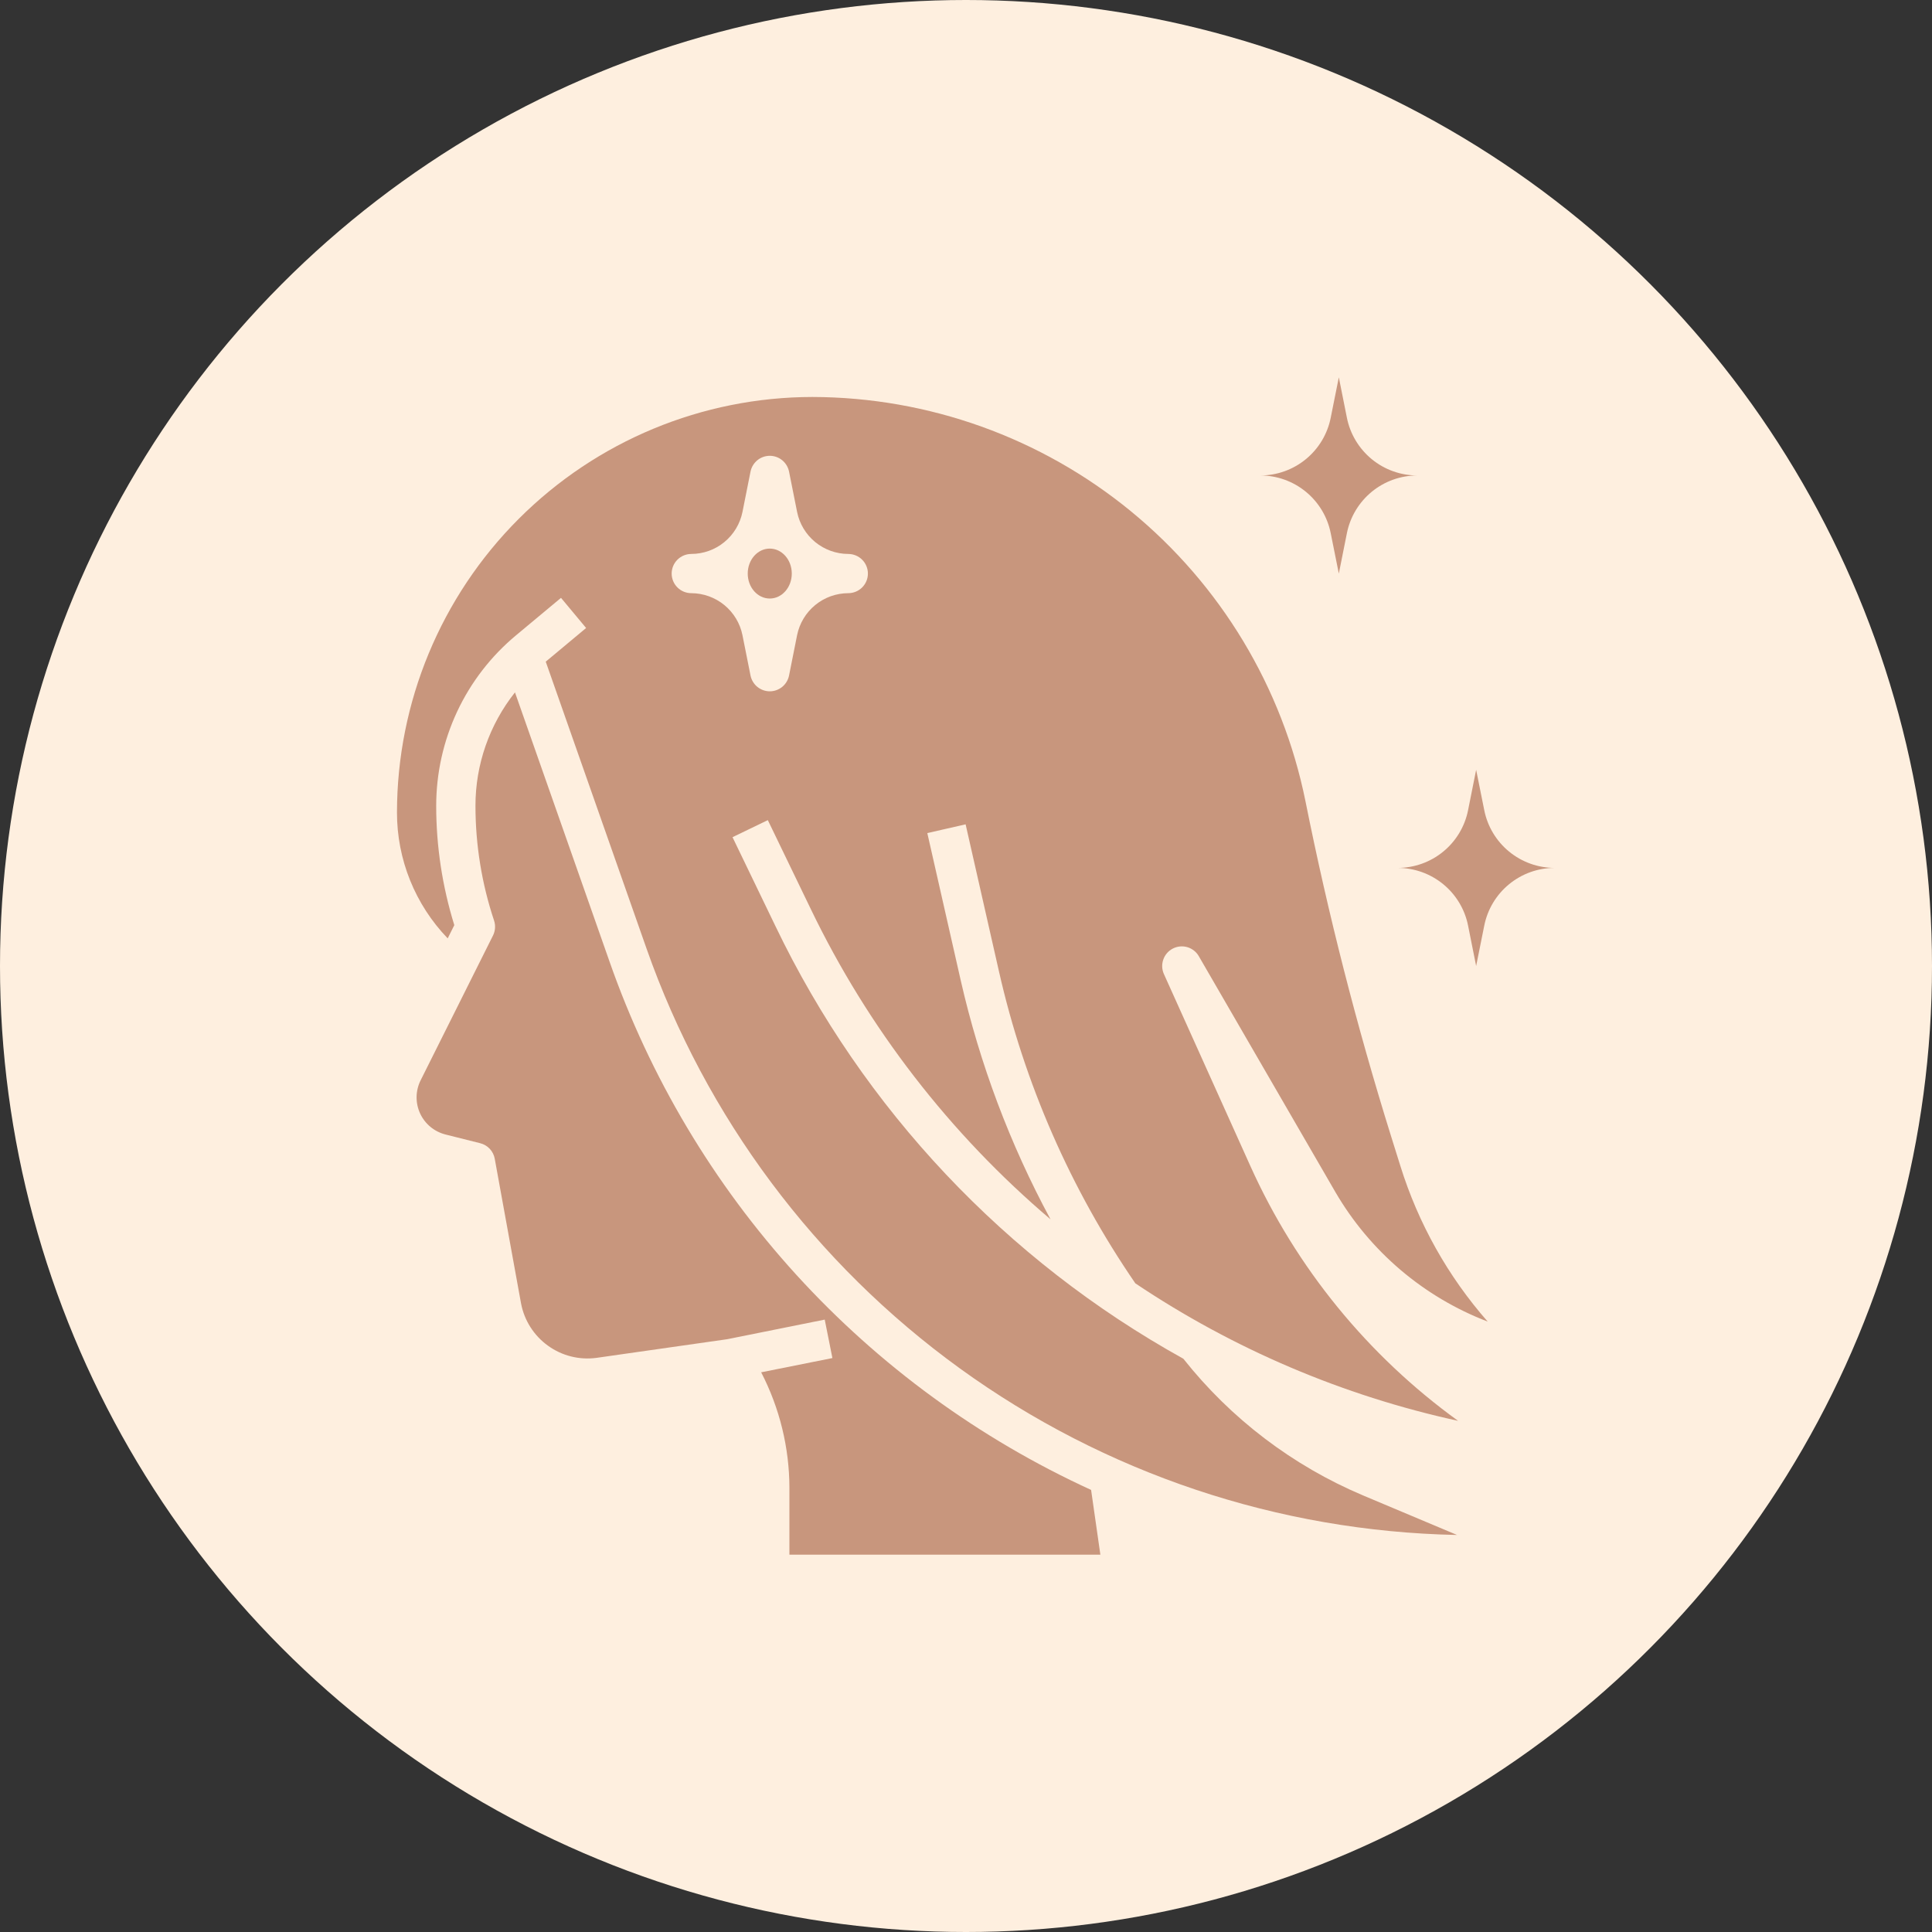
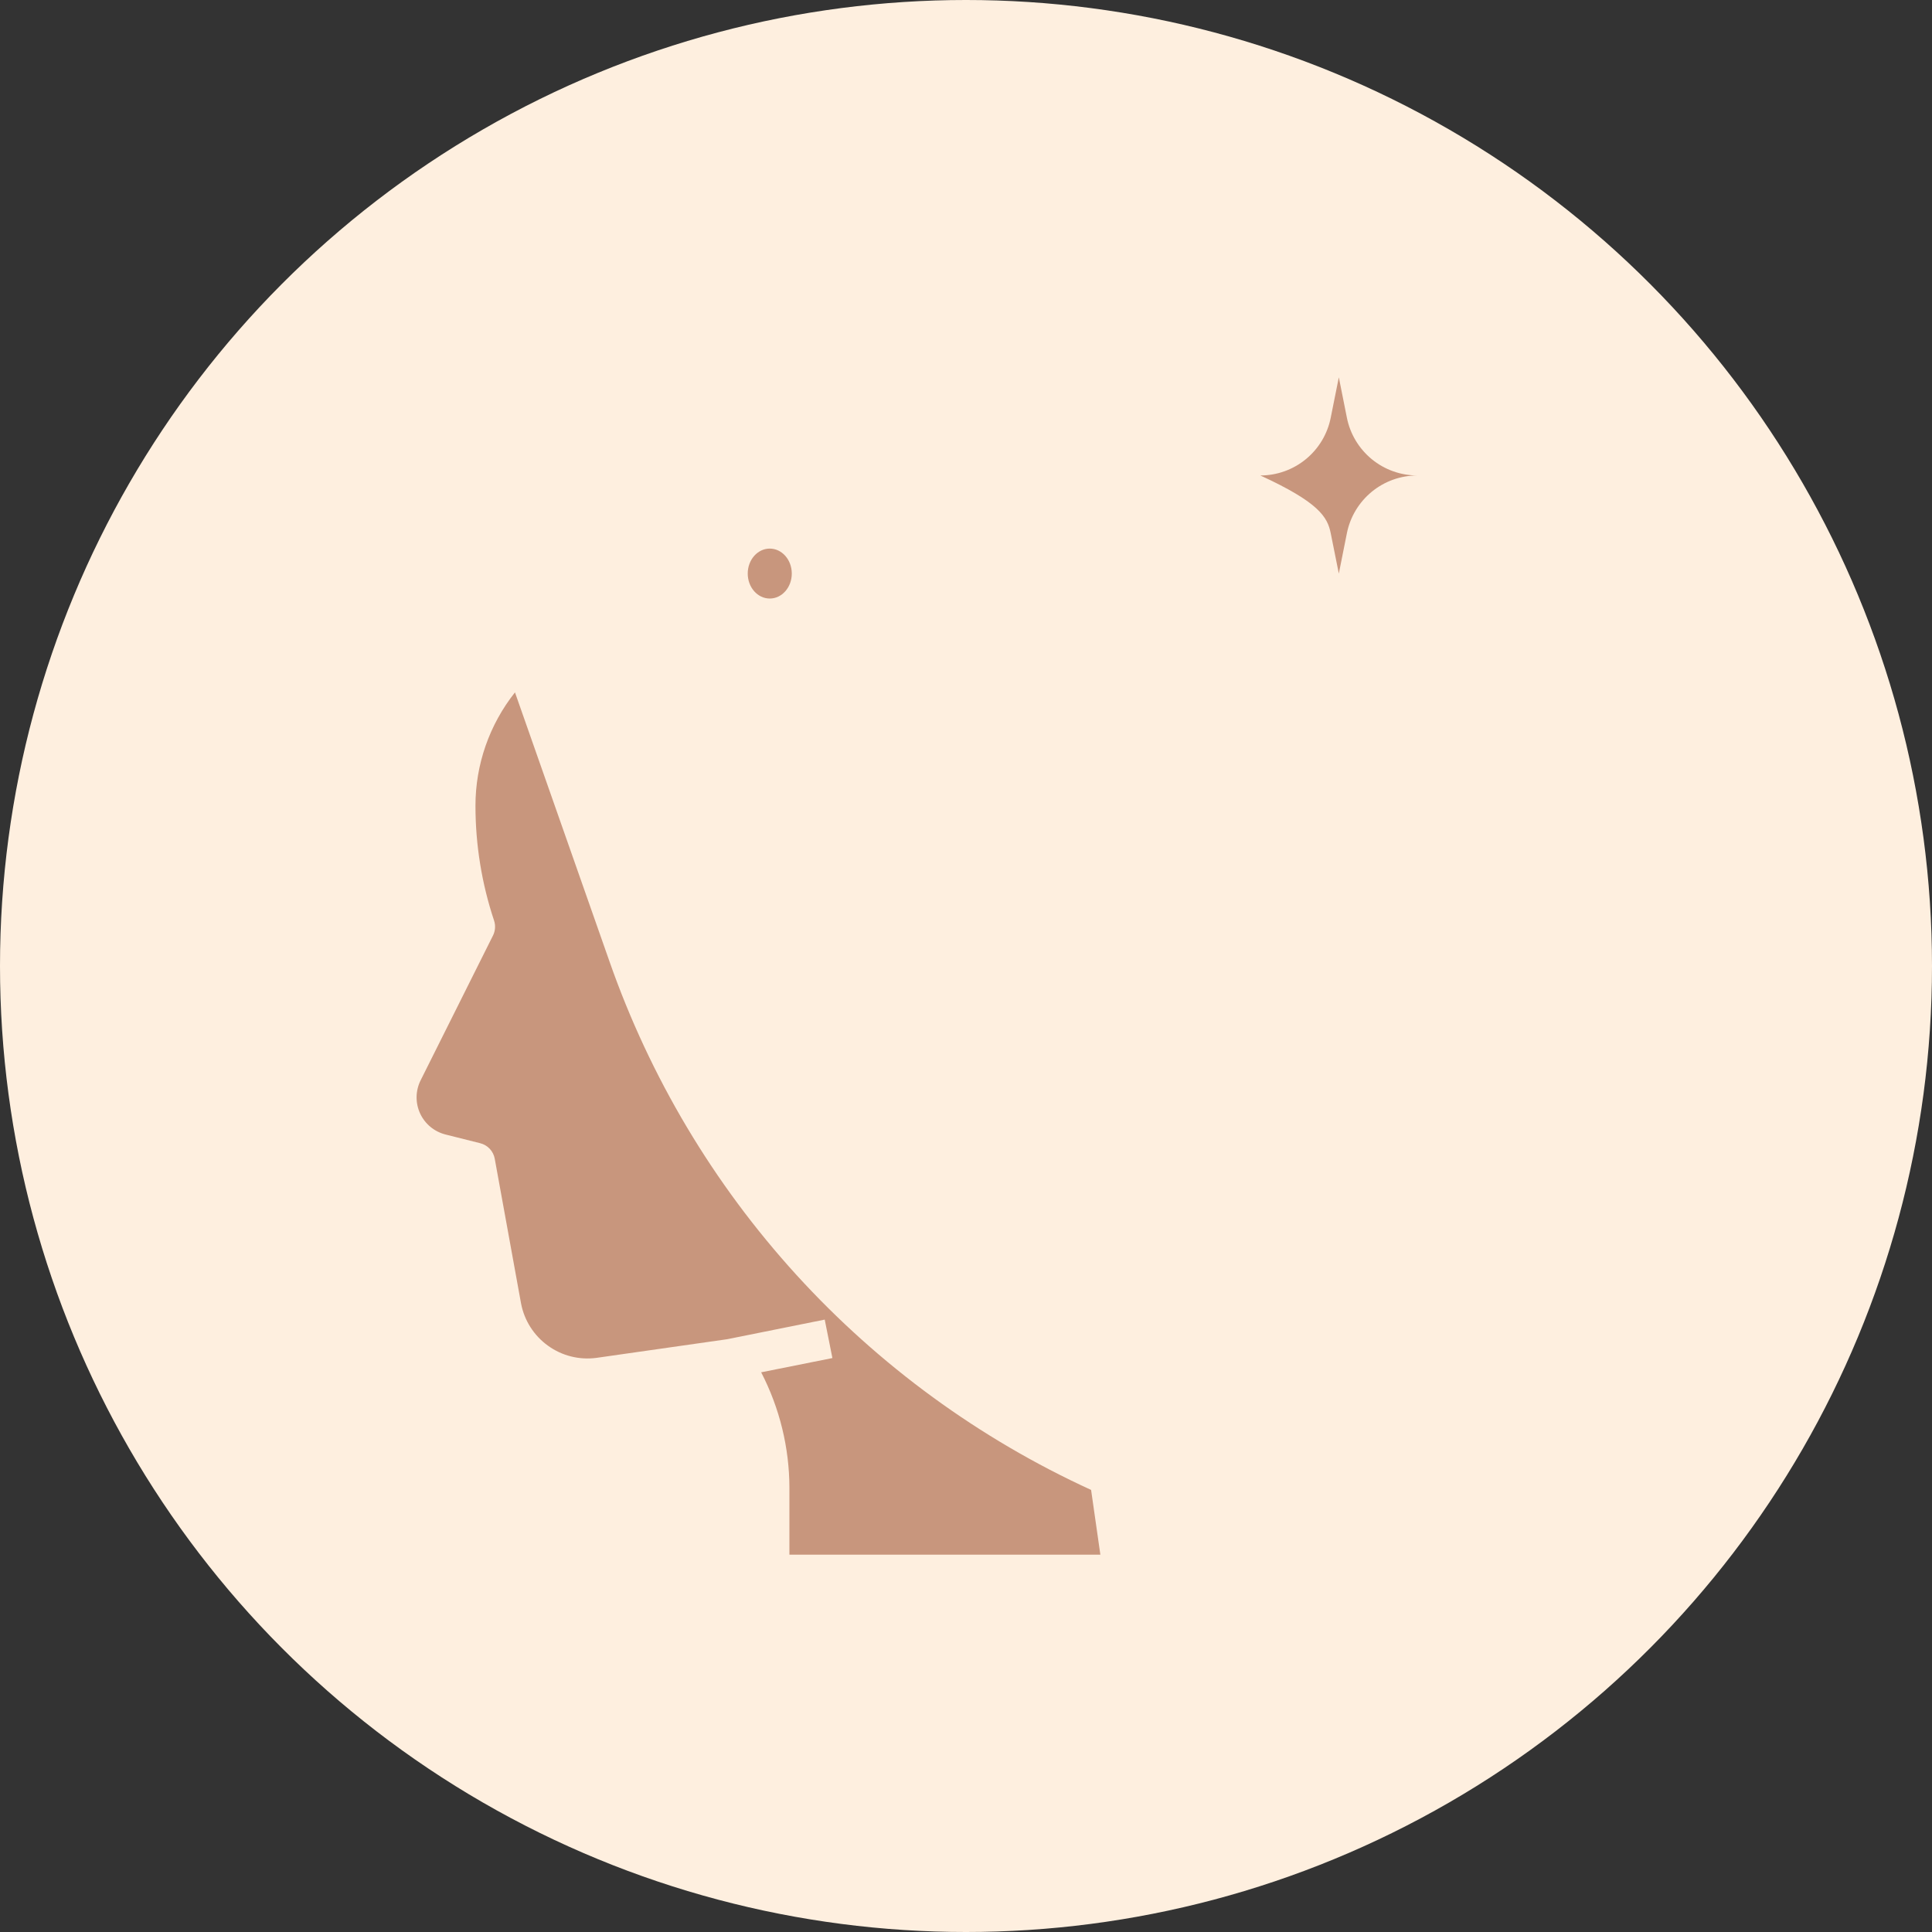
<svg xmlns="http://www.w3.org/2000/svg" width="40" height="40" viewBox="0 0 40 40" fill="none">
  <rect x="0" y="0" width="40" height="40" fill="#333333" stroke="none" />
  <circle cx="20" cy="20" r="20" fill="#FEEFDF" />
  <path d="M15.937 12.392C16.189 12.392 16.393 12.161 16.393 11.875C16.393 11.589 16.189 11.358 15.937 11.358C15.685 11.358 15.481 11.589 15.481 11.875C15.481 12.161 15.685 12.392 15.937 12.392Z" fill="#C8967D" />
  <path d="M12.617 19.901L10.662 14.335C10.132 15.003 9.843 15.831 9.844 16.684C9.844 17.491 9.974 18.294 10.229 19.059C10.263 19.161 10.255 19.273 10.207 19.369L8.709 22.366C8.656 22.472 8.627 22.589 8.625 22.707C8.623 22.826 8.648 22.944 8.697 23.051C8.747 23.159 8.82 23.255 8.911 23.33C9.003 23.406 9.11 23.46 9.225 23.489L9.942 23.669C10.018 23.688 10.086 23.728 10.14 23.785C10.193 23.842 10.229 23.913 10.243 23.99L10.788 26.988C10.855 27.339 11.054 27.652 11.345 27.861C11.635 28.071 11.995 28.161 12.35 28.113L15.056 27.727L17.075 27.321L17.234 28.117L15.759 28.412C16.142 29.153 16.343 29.974 16.344 30.808V32.188H22.782L22.59 30.847C20.276 29.788 18.2 28.273 16.486 26.392C14.773 24.511 13.457 22.303 12.617 19.901Z" fill="#C8967D" />
-   <path d="M24.284 19.638C24.376 19.591 24.483 19.581 24.583 19.61C24.683 19.64 24.768 19.706 24.82 19.797L27.648 24.681C28.363 25.908 29.475 26.854 30.801 27.362C29.979 26.427 29.363 25.328 28.993 24.139L28.799 23.519C28.088 21.241 27.497 18.928 27.028 16.587C26.551 14.23 25.274 12.11 23.414 10.585C21.554 9.06 19.224 8.224 16.819 8.219C14.539 8.221 12.353 9.128 10.741 10.741C9.128 12.353 8.221 14.539 8.219 16.819C8.217 17.792 8.594 18.727 9.269 19.428L9.406 19.154C9.158 18.354 9.031 17.522 9.031 16.684C9.031 16.01 9.179 15.343 9.465 14.732C9.751 14.121 10.169 13.581 10.688 13.15L11.615 12.378L12.135 13.002L11.299 13.699L13.384 19.634C14.611 23.127 16.876 26.162 19.875 28.333C22.875 30.504 26.465 31.706 30.167 31.78L28.22 30.961C26.762 30.345 25.483 29.372 24.5 28.131C20.825 26.094 17.874 22.964 16.055 19.175L15.166 17.333L15.897 16.98L16.787 18.822C17.974 21.286 19.665 23.474 21.75 25.245C20.909 23.687 20.283 22.021 19.89 20.294L19.199 17.248L19.992 17.067L20.683 20.114C21.206 22.425 22.164 24.616 23.506 26.57C25.534 27.93 27.801 28.896 30.188 29.417C28.32 28.066 26.838 26.25 25.891 24.149L24.098 20.168C24.055 20.073 24.05 19.965 24.085 19.866C24.119 19.767 24.19 19.686 24.284 19.638ZM17.562 12.281C17.313 12.282 17.071 12.368 16.878 12.527C16.685 12.685 16.553 12.905 16.503 13.15L16.336 13.988C16.317 14.079 16.267 14.162 16.195 14.221C16.122 14.28 16.031 14.313 15.938 14.313C15.844 14.313 15.753 14.28 15.68 14.221C15.608 14.162 15.558 14.079 15.539 13.988L15.372 13.151C15.323 12.906 15.19 12.686 14.997 12.527C14.804 12.369 14.562 12.282 14.312 12.281C14.205 12.281 14.101 12.238 14.025 12.162C13.949 12.086 13.906 11.983 13.906 11.875C13.906 11.767 13.949 11.664 14.025 11.588C14.101 11.512 14.205 11.469 14.312 11.469C14.562 11.468 14.804 11.382 14.997 11.223C15.19 11.065 15.322 10.845 15.372 10.6L15.539 9.762C15.558 9.671 15.608 9.588 15.68 9.529C15.753 9.469 15.844 9.437 15.938 9.437C16.031 9.437 16.122 9.469 16.195 9.529C16.267 9.588 16.317 9.671 16.336 9.762L16.503 10.599C16.552 10.844 16.685 11.064 16.878 11.223C17.071 11.381 17.313 11.468 17.562 11.469C17.67 11.469 17.774 11.512 17.85 11.588C17.926 11.664 17.969 11.767 17.969 11.875C17.969 11.983 17.926 12.086 17.85 12.162C17.774 12.238 17.67 12.281 17.562 12.281Z" fill="#C8967D" />
-   <path d="M30.73 16.774L30.562 15.938L30.395 16.774C30.328 17.111 30.146 17.414 29.88 17.632C29.614 17.85 29.281 17.969 28.938 17.969C29.281 17.969 29.614 18.088 29.88 18.306C30.146 18.524 30.328 18.827 30.395 19.164L30.562 20L30.73 19.164C30.797 18.827 30.979 18.524 31.245 18.306C31.511 18.088 31.844 17.969 32.188 17.969C31.844 17.969 31.511 17.85 31.245 17.632C30.979 17.414 30.797 17.111 30.73 16.774Z" fill="#C8967D" />
-   <path d="M27.551 11.039L27.719 11.875L27.886 11.039C27.953 10.702 28.136 10.399 28.401 10.181C28.667 9.963 29 9.844 29.344 9.844C29 9.844 28.667 9.725 28.401 9.507C28.136 9.289 27.953 8.986 27.886 8.649L27.719 7.812L27.551 8.649C27.484 8.986 27.302 9.289 27.036 9.507C26.77 9.725 26.437 9.844 26.094 9.844C26.437 9.844 26.77 9.963 27.036 10.181C27.302 10.399 27.484 10.702 27.551 11.039Z" fill="#C8967D" />
+   <path d="M27.551 11.039L27.719 11.875L27.886 11.039C27.953 10.702 28.136 10.399 28.401 10.181C28.667 9.963 29 9.844 29.344 9.844C29 9.844 28.667 9.725 28.401 9.507C28.136 9.289 27.953 8.986 27.886 8.649L27.719 7.812L27.551 8.649C27.484 8.986 27.302 9.289 27.036 9.507C26.77 9.725 26.437 9.844 26.094 9.844C27.302 10.399 27.484 10.702 27.551 11.039Z" fill="#C8967D" />
</svg>